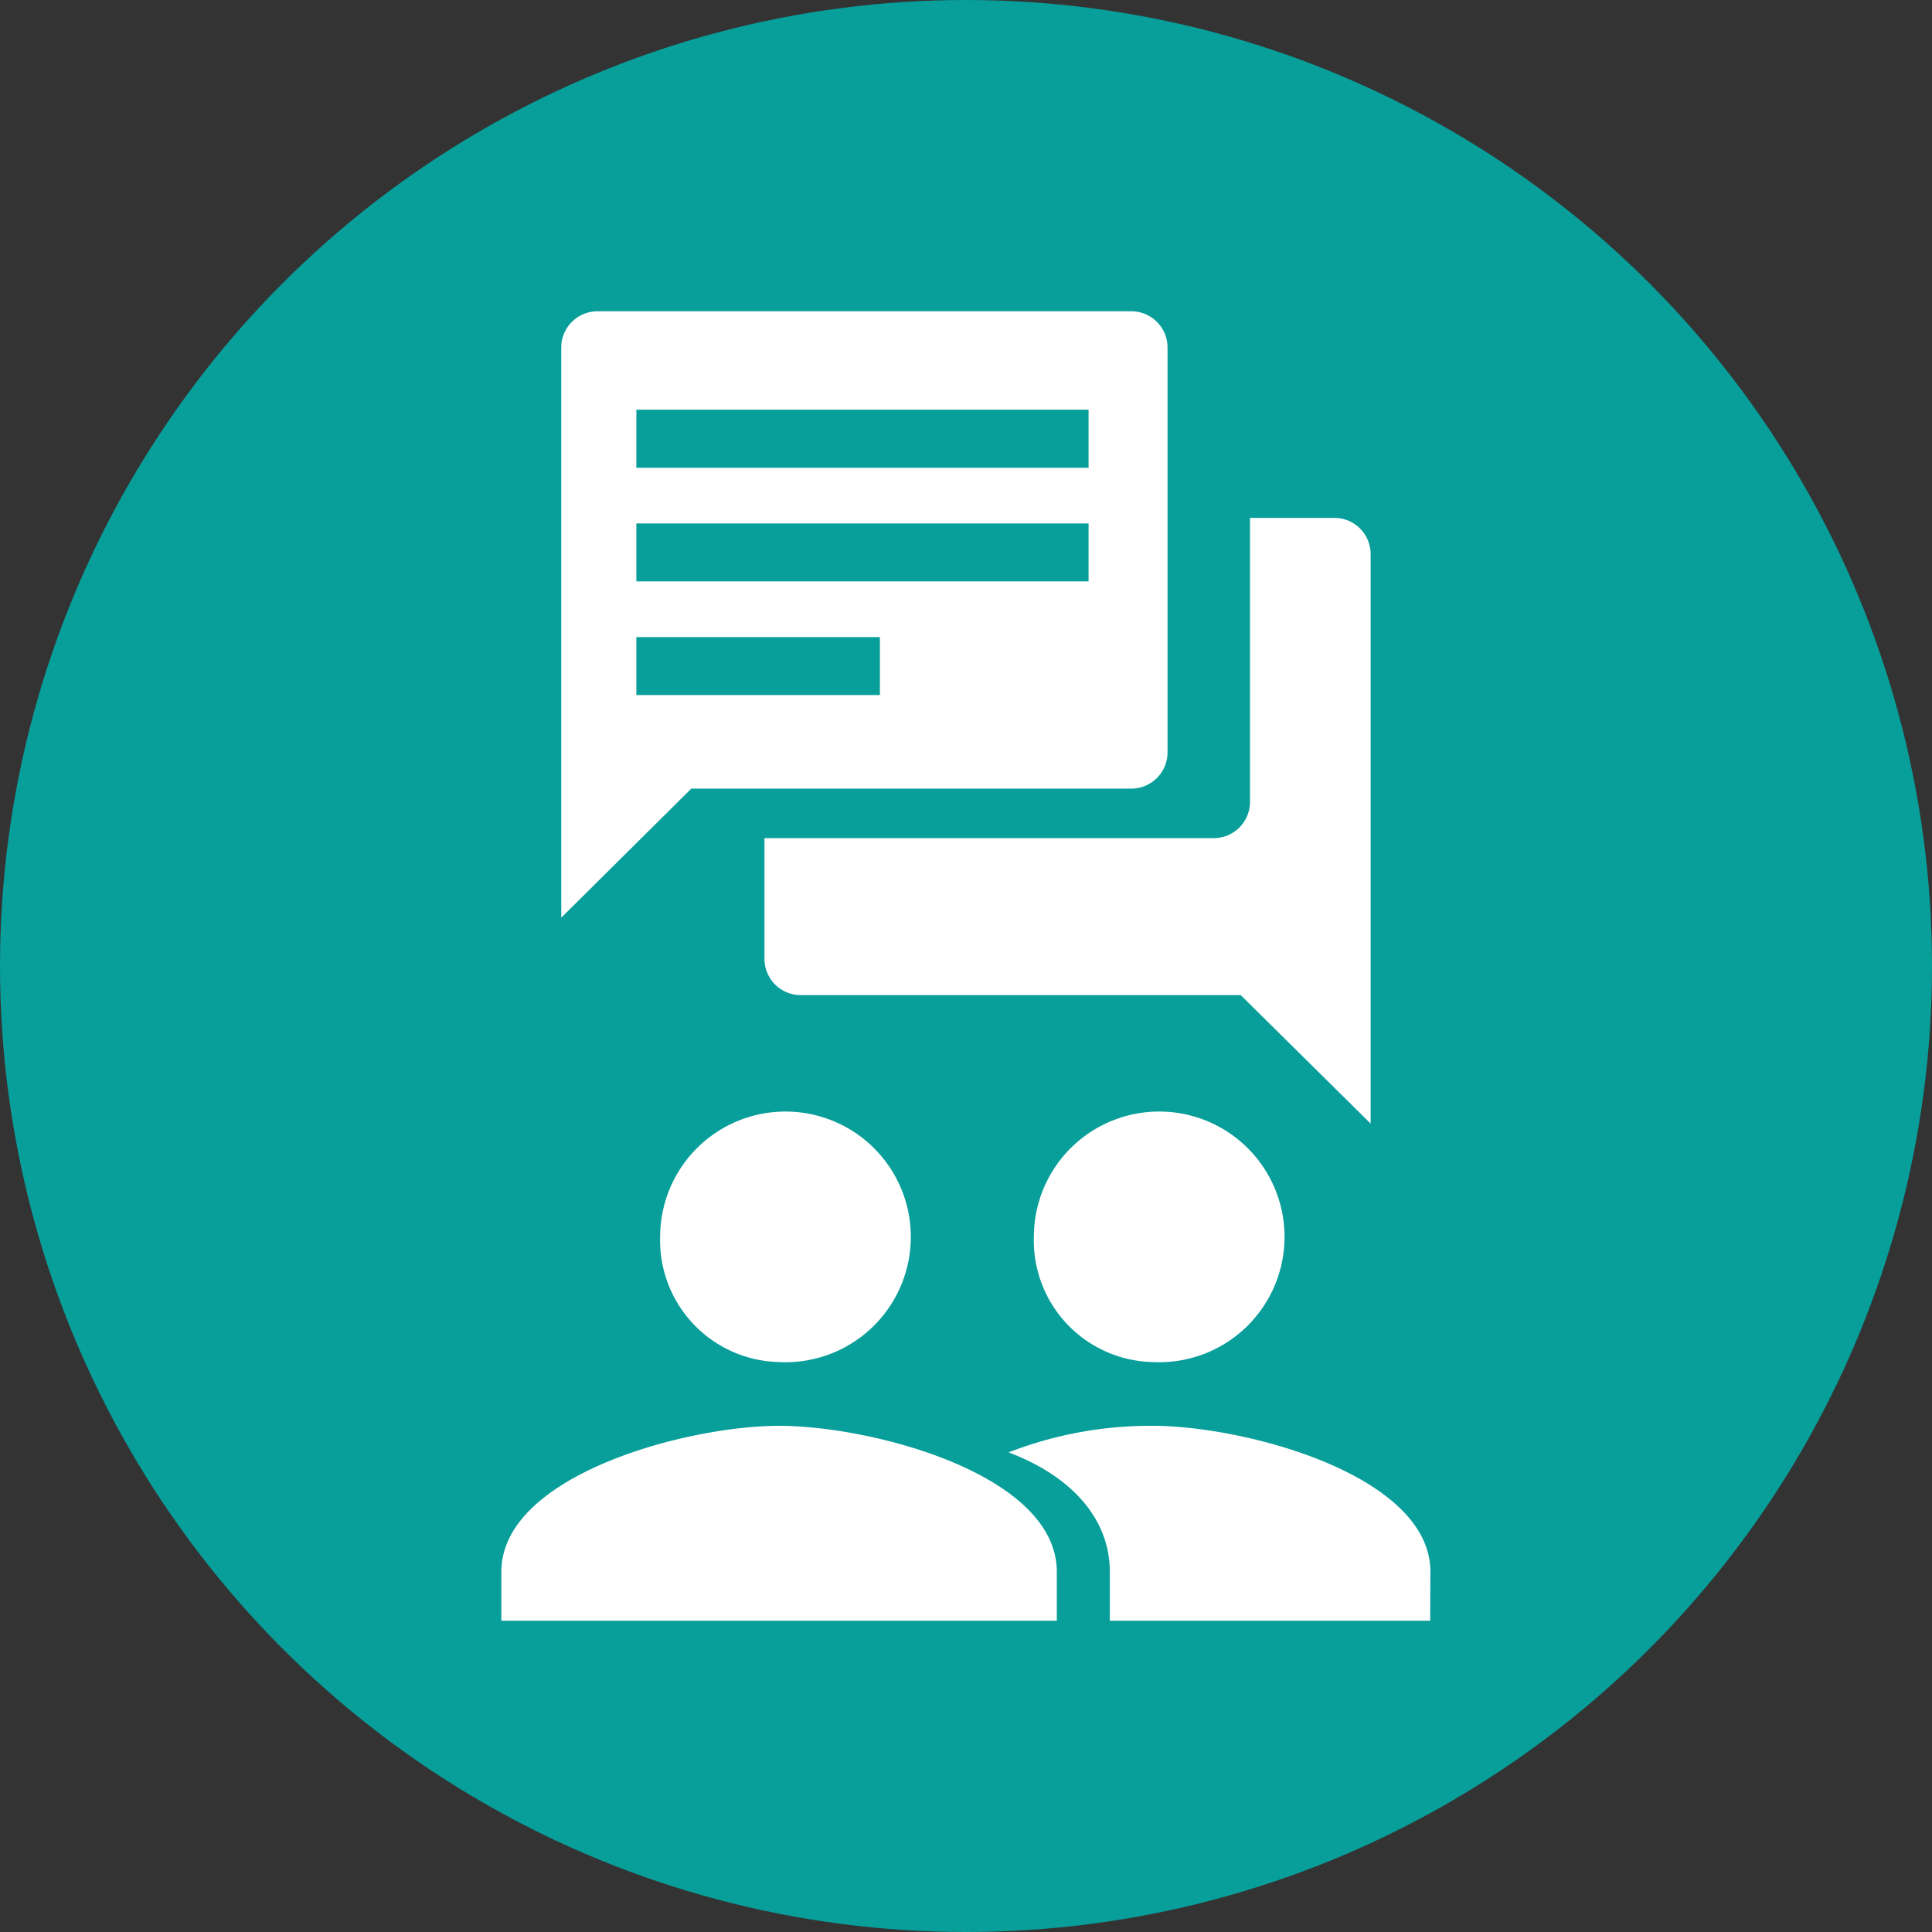
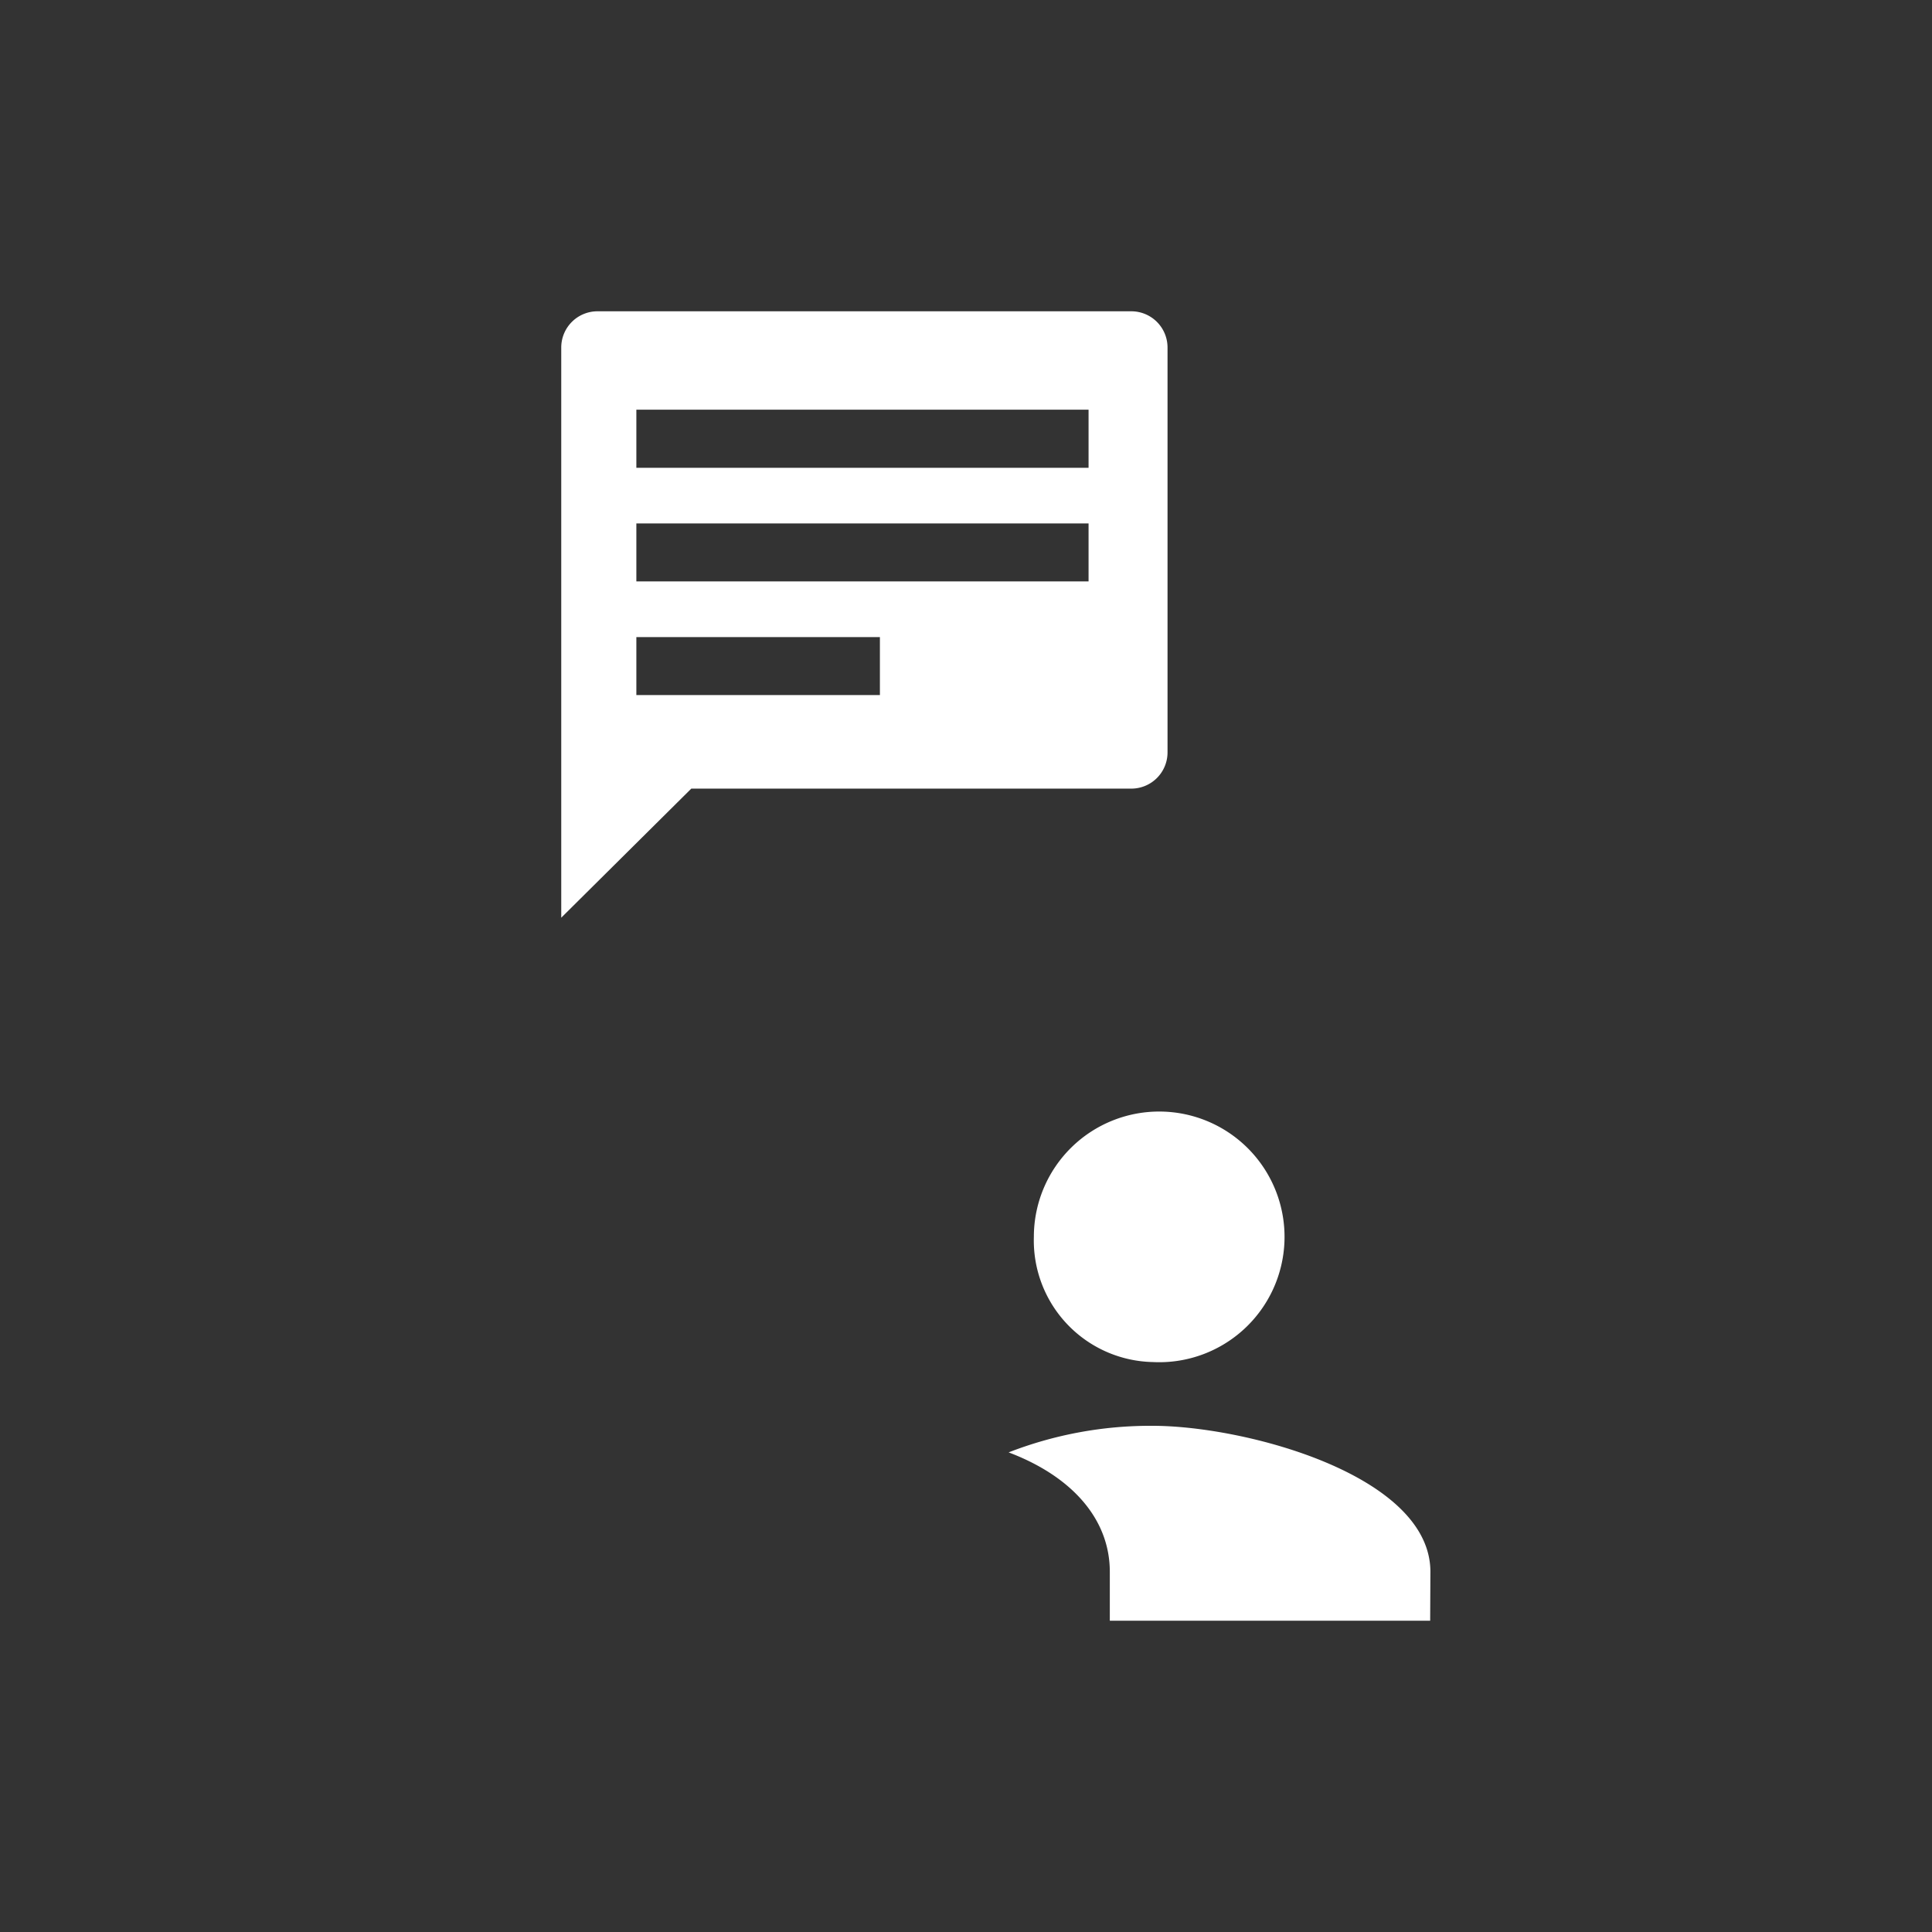
<svg xmlns="http://www.w3.org/2000/svg" id="art" width="160" height="160" viewBox="0 0 160 160">
  <rect x="0" y="0" width="160" height="160" fill="#333333" stroke="none" />
  <defs>
    <style>
      .cls-1 {
        fill: #089e9a;
      }

      .cls-2 {
        fill: #fff;
      }
    </style>
  </defs>
  <g>
-     <circle class="cls-1" cx="80" cy="80" r="80" />
    <g>
      <g>
        <g>
          <path class="cls-2" d="M95.48,112.8a10.38,10.38,0,1,0-9.86-10.37A10.07,10.07,0,0,0,95.48,112.8Z" />
          <path class="cls-2" d="M118.46,130.17c0-8-15.33-12.09-23-12.09a32.39,32.39,0,0,0-11.93,2.2c5.29,2,8.38,5.56,8.38,9.89v4.05h26.53Z" />
        </g>
-         <path class="cls-2" d="M64.52,112.8a10.38,10.38,0,1,0-9.85-10.37,10.08,10.08,0,0,0,9.85,10.37m-23,21.42v-4.05c0-8,15.33-12.09,23-12.09s23,4,23,12.09v4.05Z" />
      </g>
      <g>
        <path class="cls-2" d="M93.69,25.78H49.48a3,3,0,0,0-3,3V76L57.25,65.31H93.69a3,3,0,0,0,3-3V28.77A3,3,0,0,0,93.69,25.78ZM72.87,57.56H52.7v-4.8H72.87Zm17.28-9.41H52.7v-4.8H90.15Zm0-9.41H52.7V33.93H90.15Z" />
-         <path class="cls-2" d="M110.52,42.89h-7V66.41a3,3,0,0,1-3,3H63.31v10a3,3,0,0,0,3,3h36.44l10.76,10.64V45.89A3,3,0,0,0,110.52,42.89Z" />
      </g>
    </g>
  </g>
</svg>